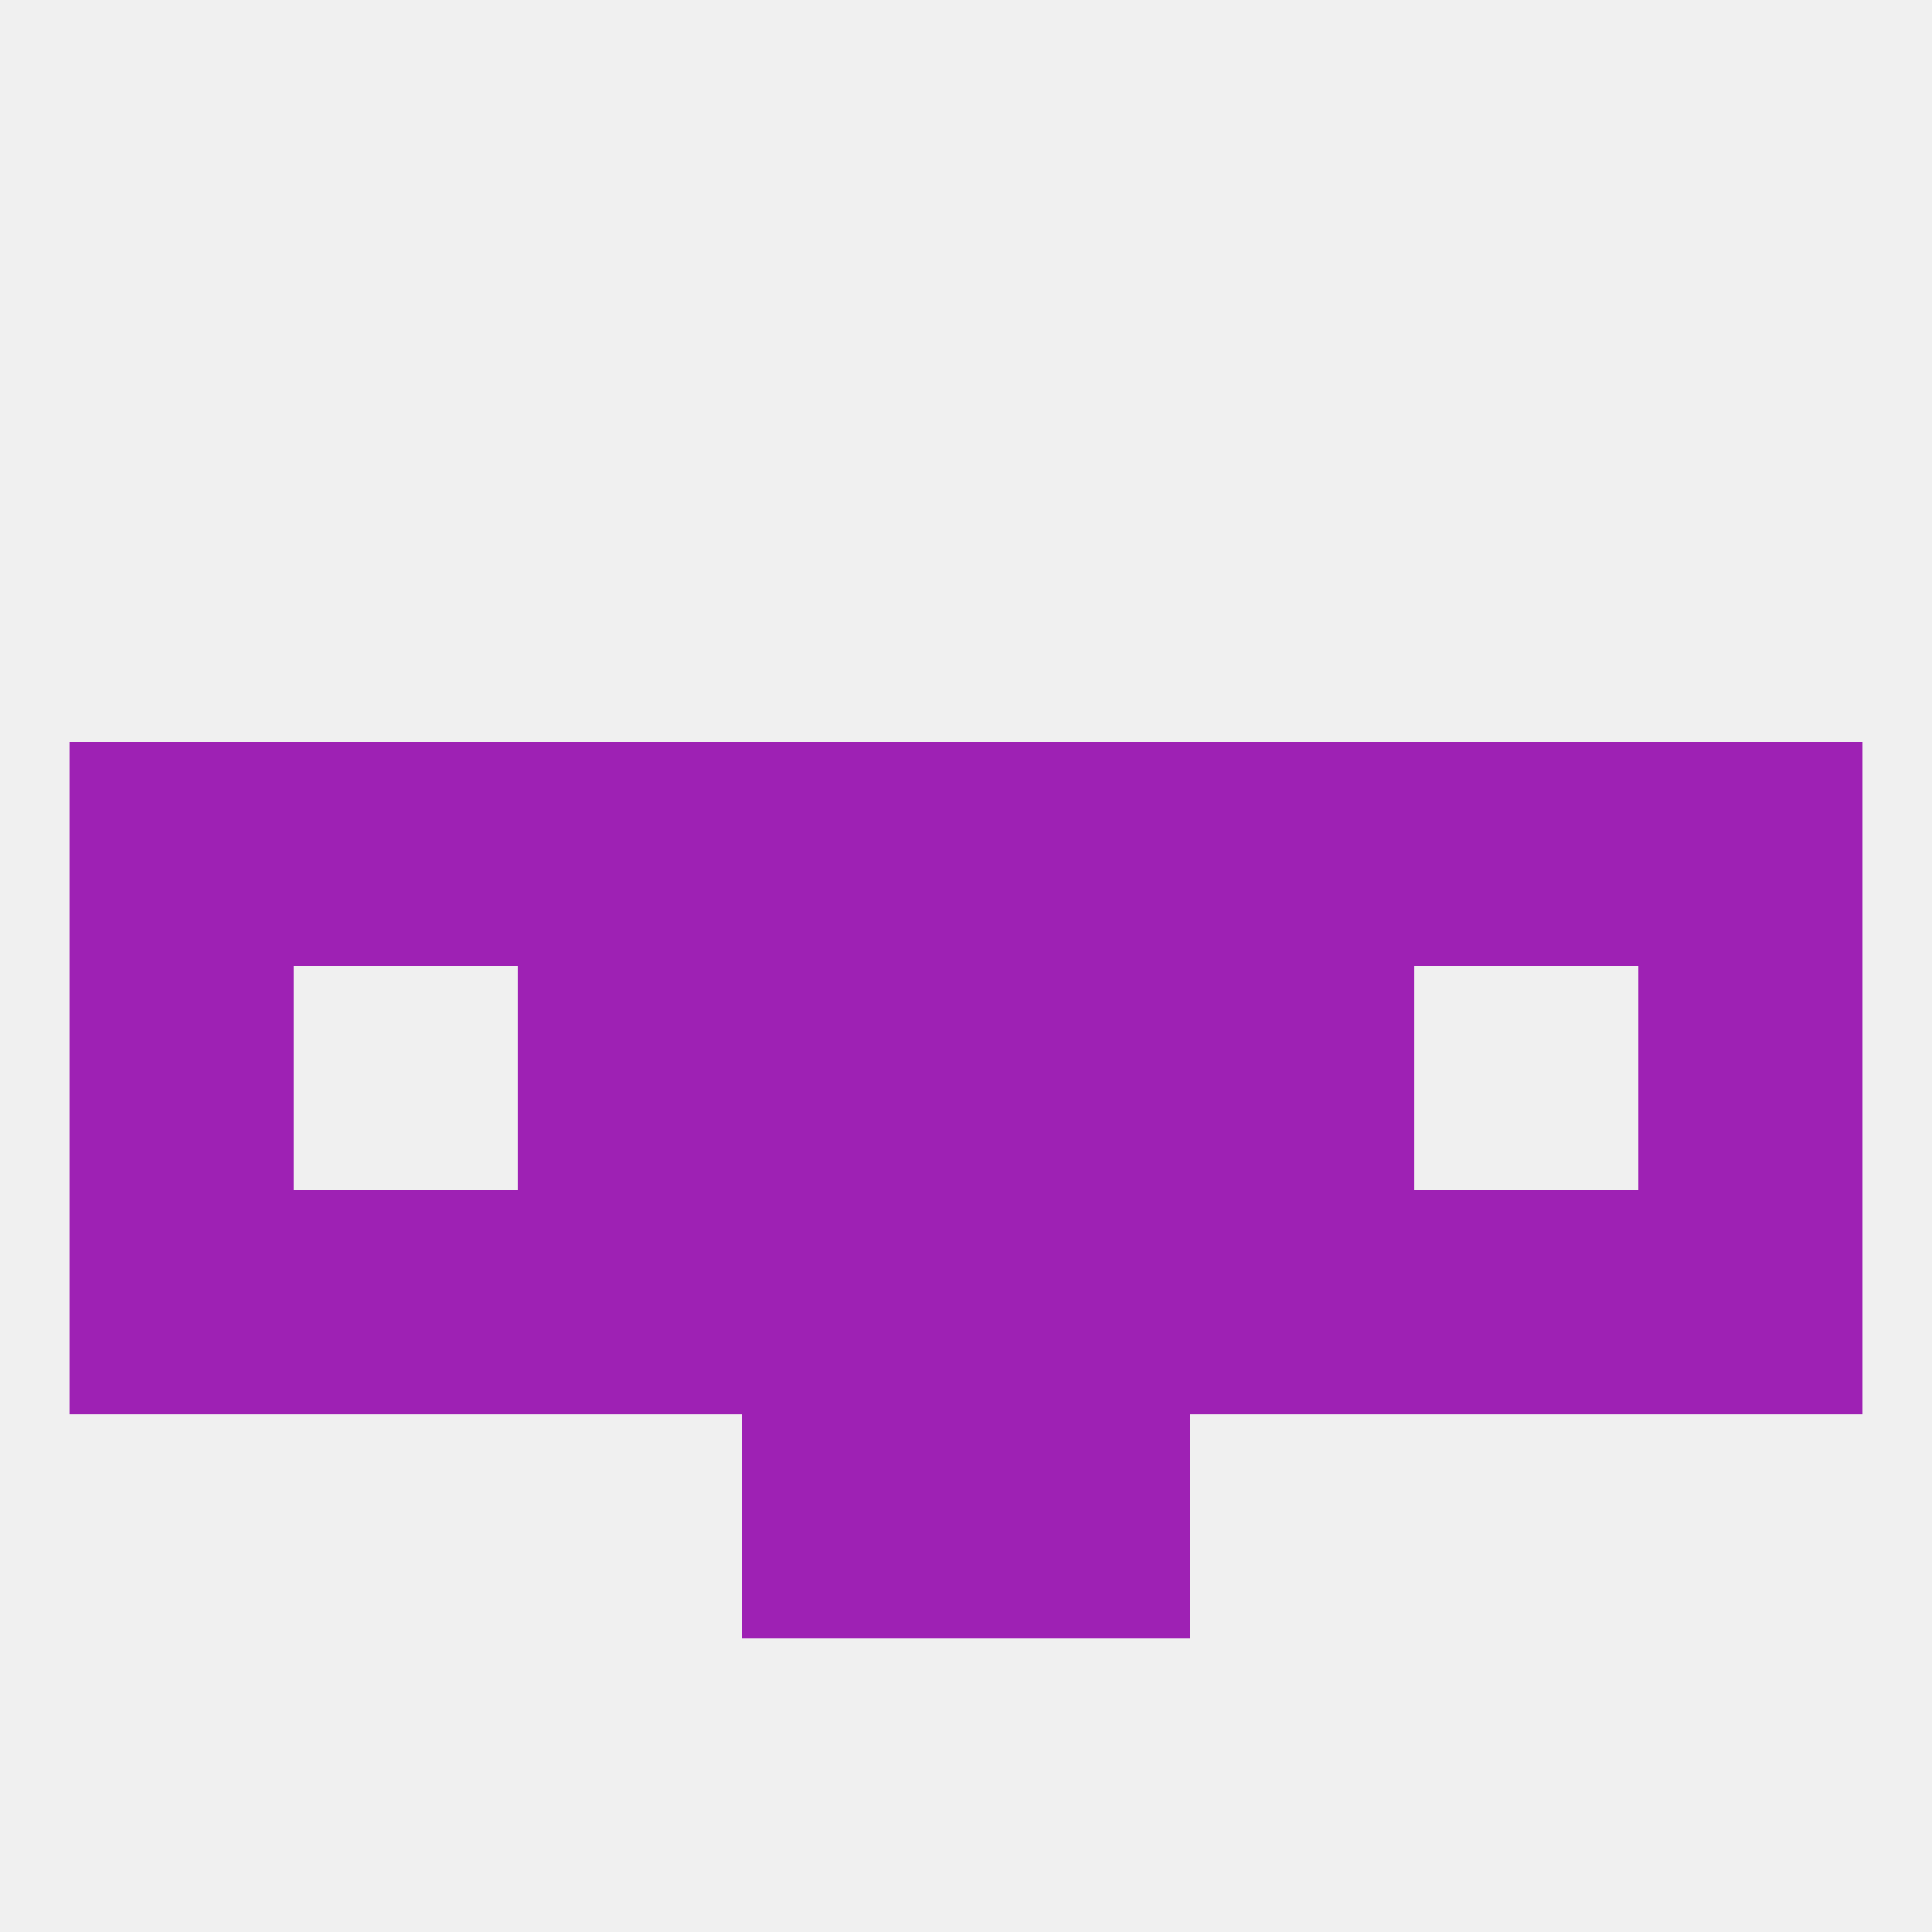
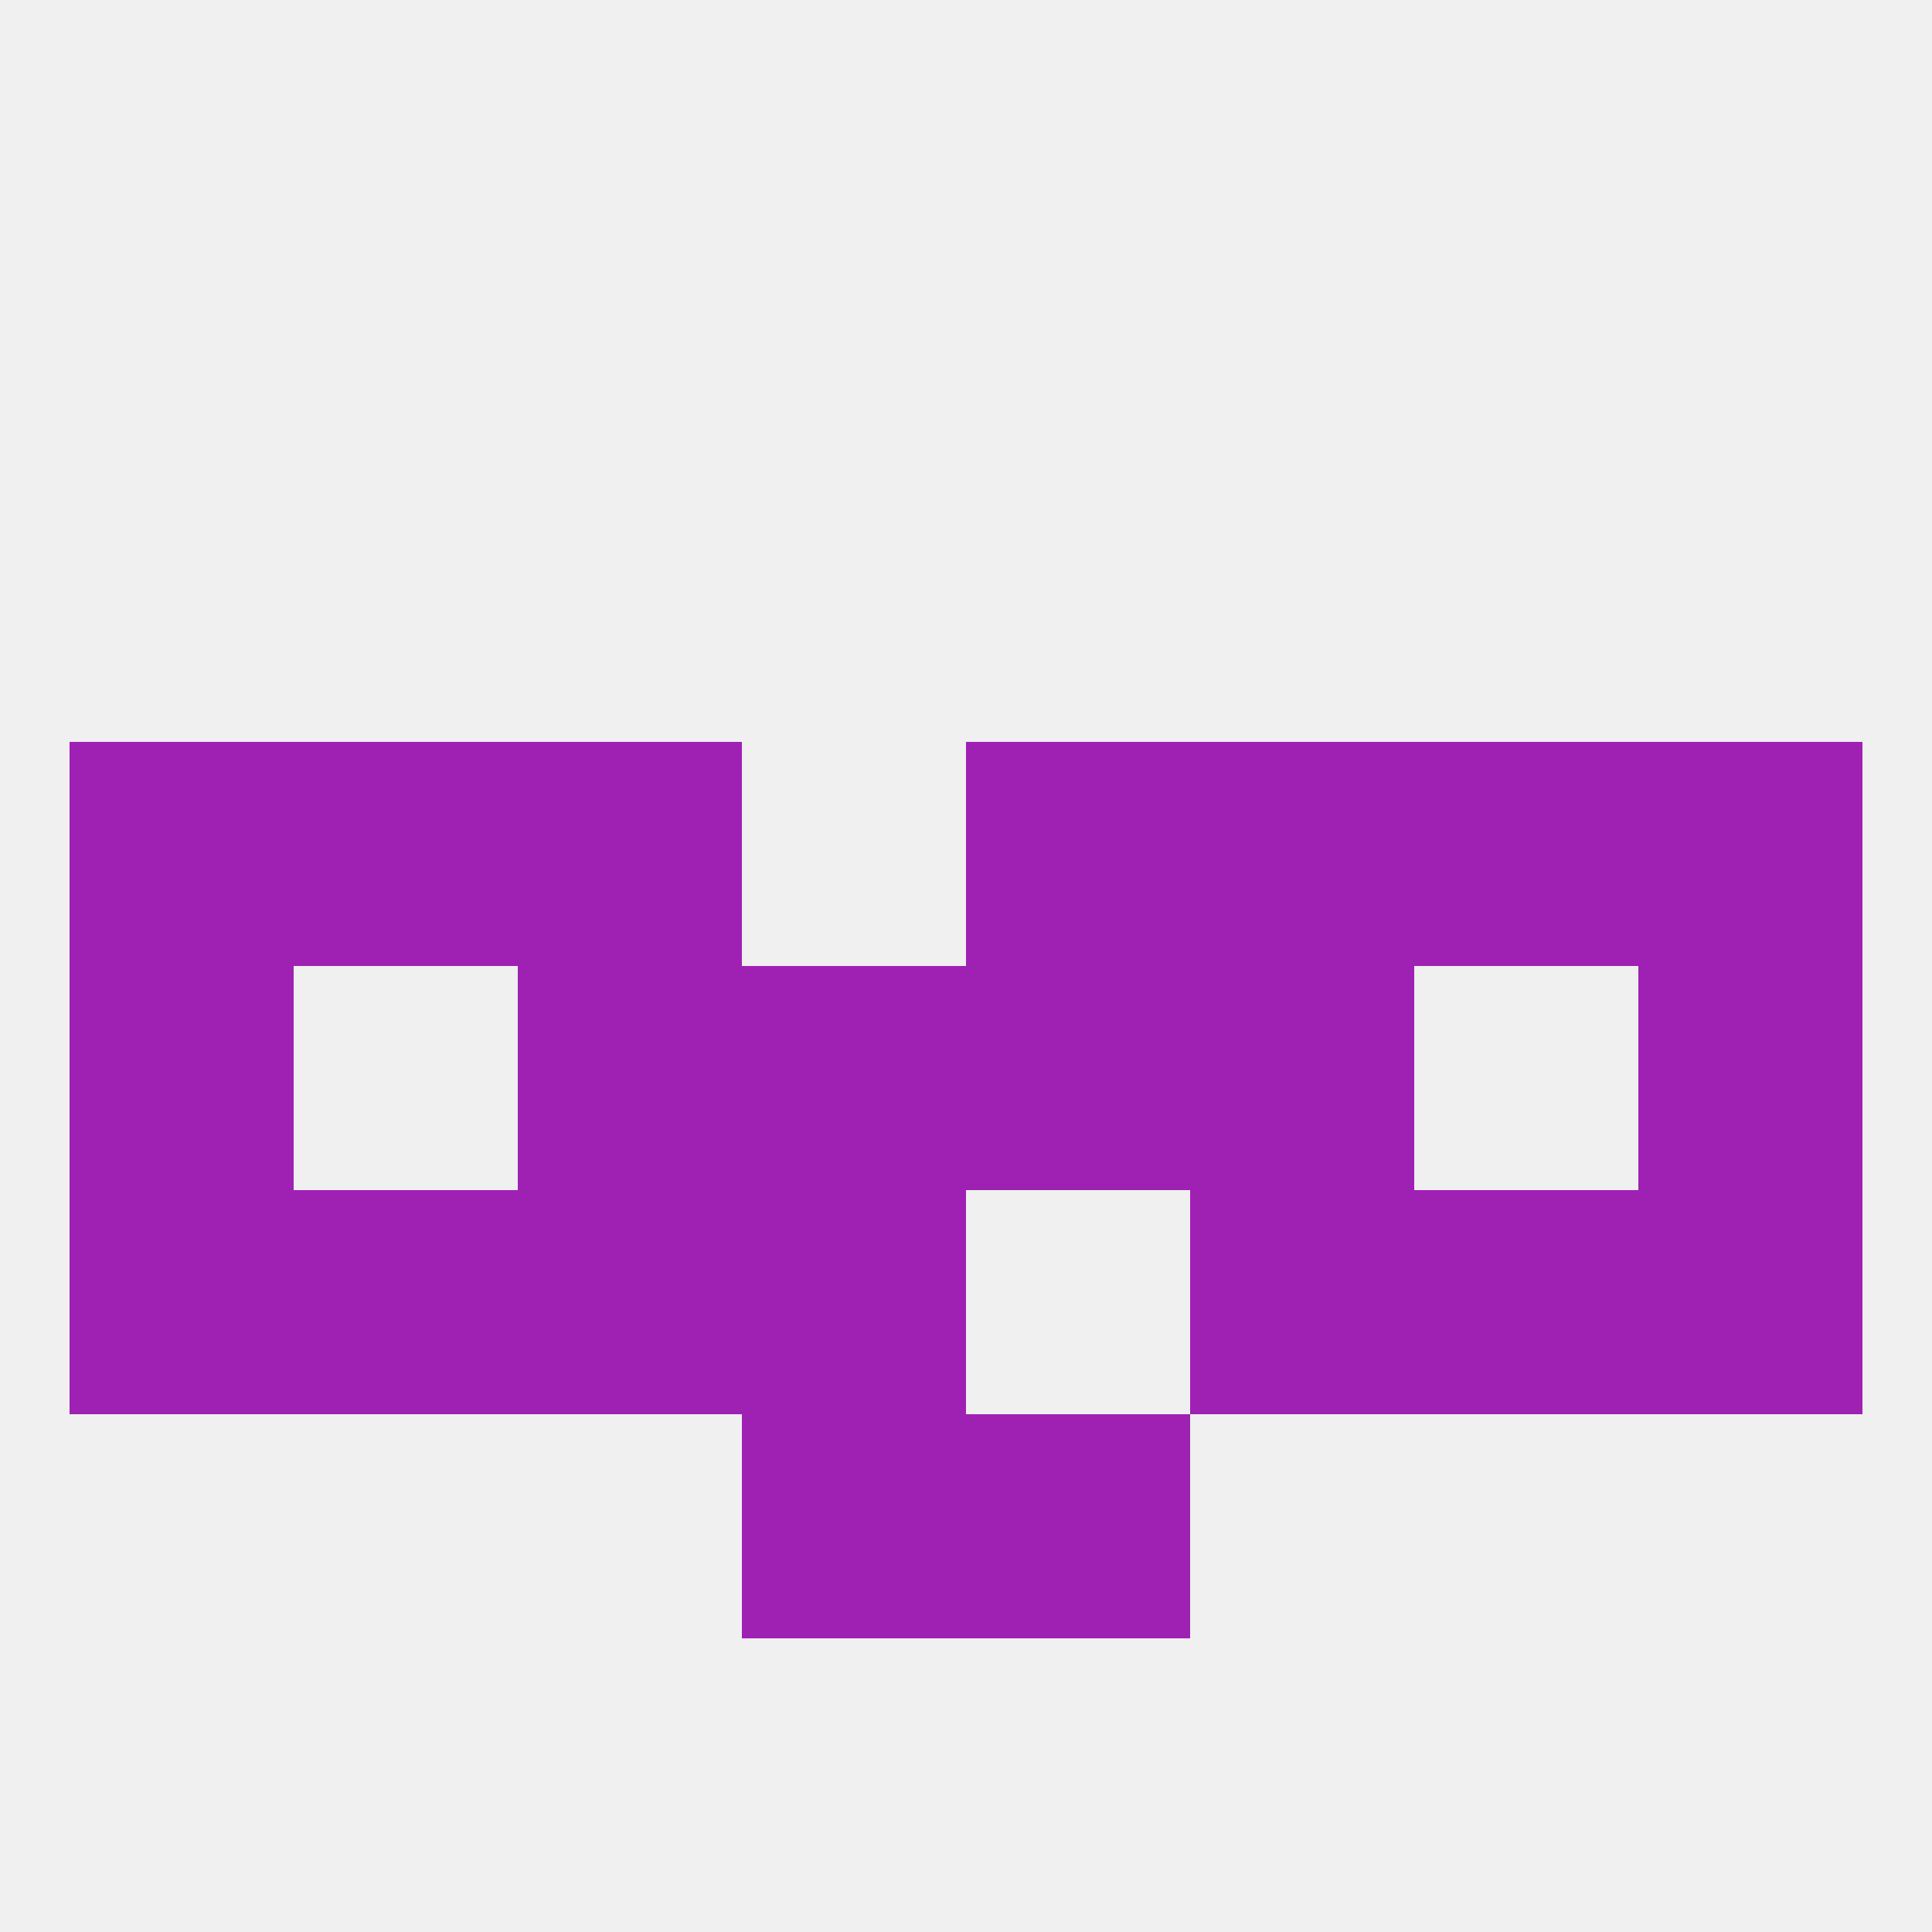
<svg xmlns="http://www.w3.org/2000/svg" version="1.1" baseprofile="full" width="250" height="250" viewBox="0 0 250 250">
  <rect width="100%" height="100%" fill="rgba(240,240,240,255)" />
  <rect x="9" y="154" width="29" height="29" fill="rgba(158,33,180,255)" />
  <rect x="212" y="154" width="29" height="29" fill="rgba(158,33,180,255)" />
  <rect x="67" y="154" width="29" height="29" fill="rgba(158,33,180,255)" />
  <rect x="154" y="154" width="29" height="29" fill="rgba(158,33,180,255)" />
  <rect x="96" y="154" width="29" height="29" fill="rgba(158,33,180,255)" />
-   <rect x="125" y="154" width="29" height="29" fill="rgba(158,33,180,255)" />
  <rect x="38" y="154" width="29" height="29" fill="rgba(158,33,180,255)" />
  <rect x="183" y="154" width="29" height="29" fill="rgba(158,33,180,255)" />
-   <rect x="96" y="96" width="29" height="29" fill="rgba(158,33,180,255)" />
  <rect x="125" y="96" width="29" height="29" fill="rgba(158,33,180,255)" />
  <rect x="9" y="96" width="29" height="29" fill="rgba(158,33,180,255)" />
  <rect x="212" y="96" width="29" height="29" fill="rgba(158,33,180,255)" />
  <rect x="38" y="96" width="29" height="29" fill="rgba(158,33,180,255)" />
  <rect x="183" y="96" width="29" height="29" fill="rgba(158,33,180,255)" />
  <rect x="67" y="96" width="29" height="29" fill="rgba(158,33,180,255)" />
  <rect x="154" y="96" width="29" height="29" fill="rgba(158,33,180,255)" />
  <rect x="96" y="183" width="29" height="29" fill="rgba(158,33,180,255)" />
  <rect x="125" y="183" width="29" height="29" fill="rgba(158,33,180,255)" />
  <rect x="125" y="125" width="29" height="29" fill="rgba(158,33,180,255)" />
  <rect x="67" y="125" width="29" height="29" fill="rgba(158,33,180,255)" />
  <rect x="154" y="125" width="29" height="29" fill="rgba(158,33,180,255)" />
  <rect x="9" y="125" width="29" height="29" fill="rgba(158,33,180,255)" />
  <rect x="212" y="125" width="29" height="29" fill="rgba(158,33,180,255)" />
  <rect x="96" y="125" width="29" height="29" fill="rgba(158,33,180,255)" />
</svg>